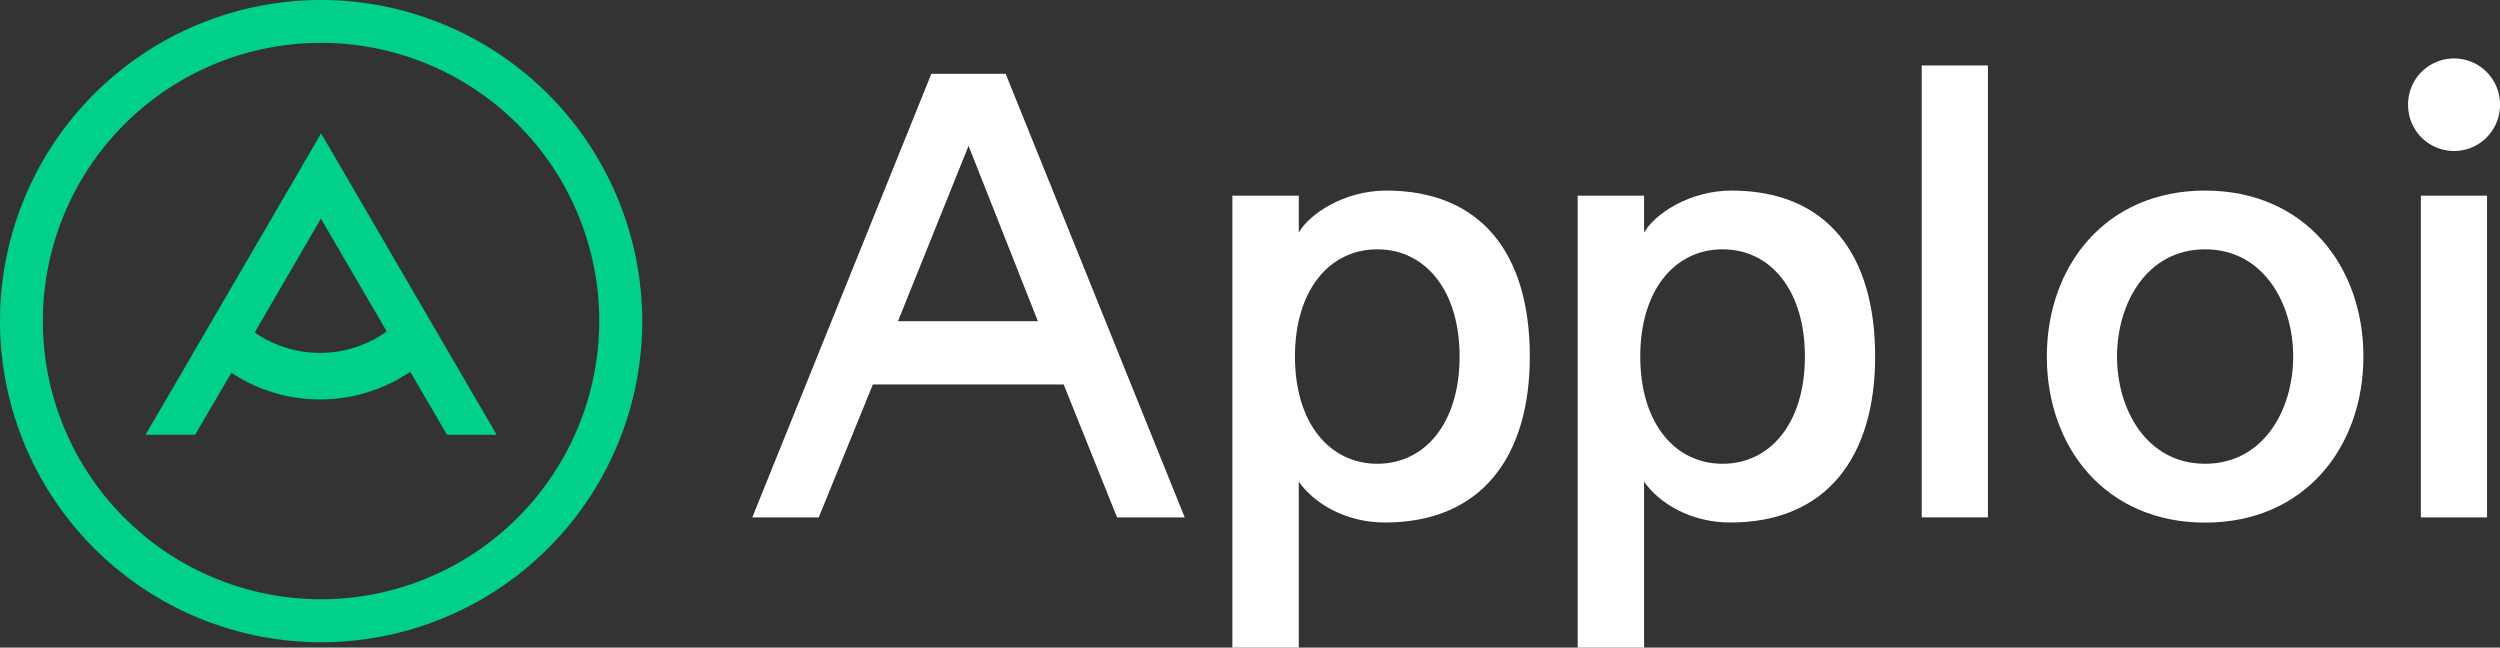
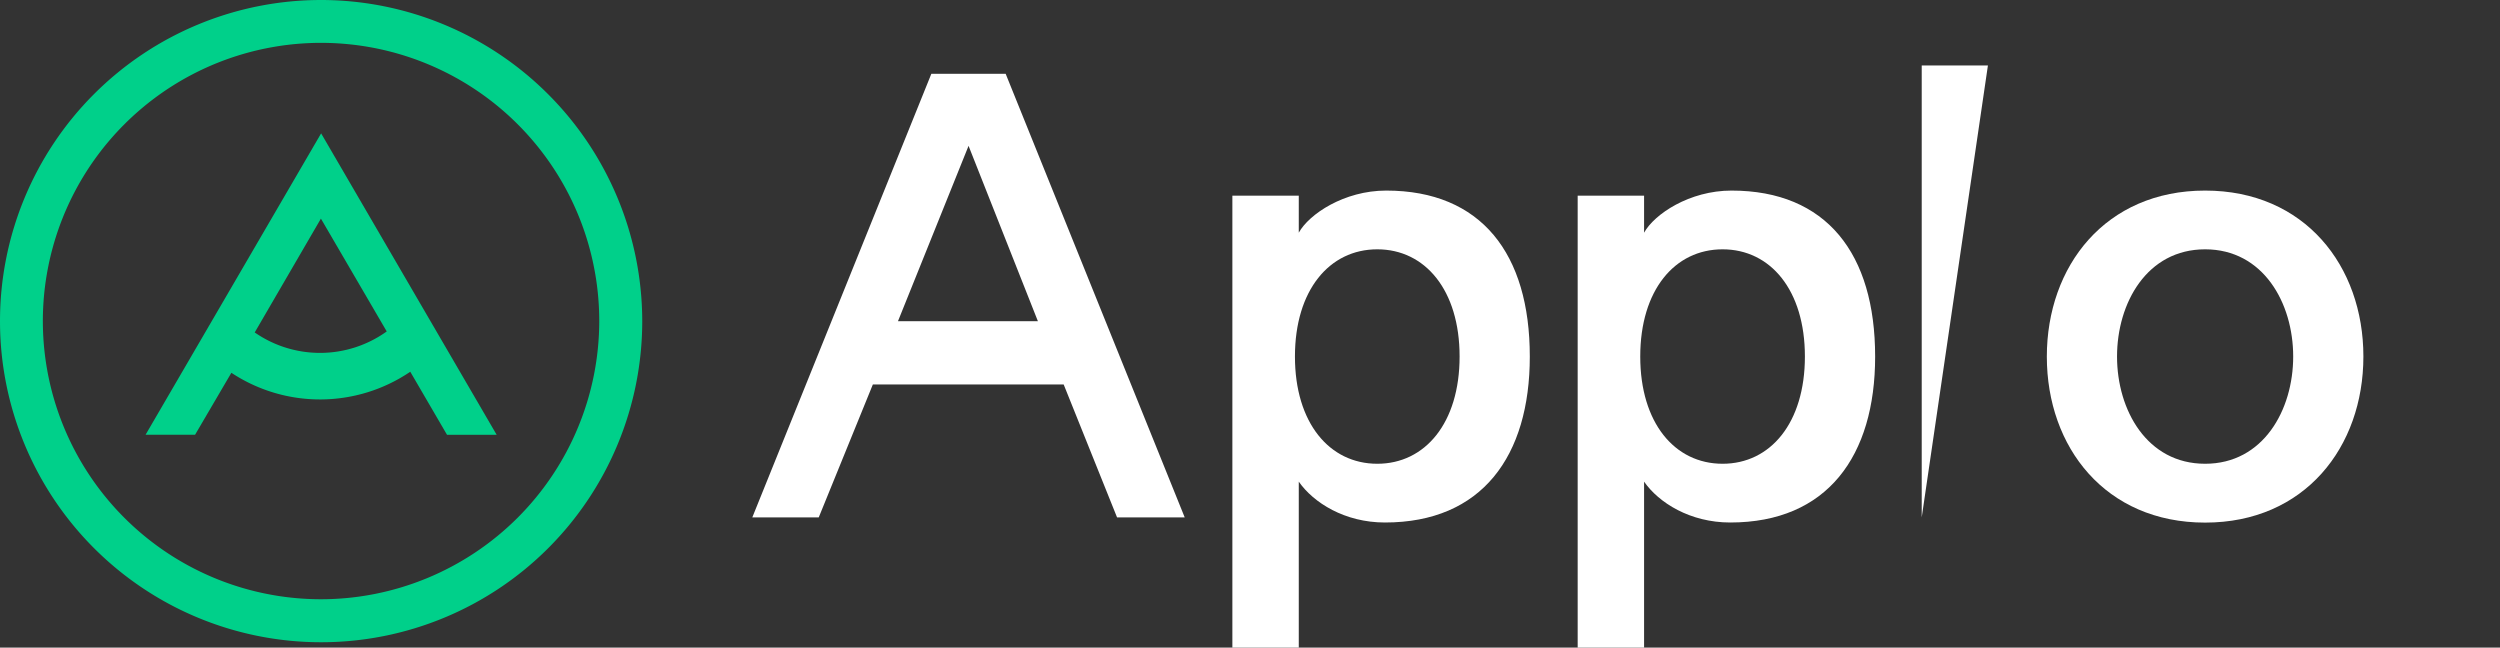
<svg xmlns="http://www.w3.org/2000/svg" viewBox="0 0 717.56 185.87">
  <rect x="0" y="0" width="717.56" height="185.87" fill="#333333" stroke="none" />
  <defs>
    <style>.cls-1{fill:#fff;}.cls-2{fill:#00d08a;}</style>
  </defs>
  <g id="Layer_2" data-name="Layer 2">
    <g id="Layer_1-2" data-name="Layer 1">
      <path class="cls-1" d="M353.72,185.87V56.17h19.06V66.79c2.93-5.31,13-12.09,25.09-12.09,27.3,0,41.22,18.14,41.22,47.63,0,28.58-13.74,47.64-41.58,47.64-11.54,0-20.52-5.68-24.73-11.73v47.63Zm41.59-52.76c13.74,0,23.63-11.72,23.63-30.78s-9.89-30.77-23.63-30.77-23.63,11.72-23.63,30.77S381.57,133.11,395.31,133.11Z" />
      <path class="cls-1" d="M452.83,185.87V56.17h19.06V66.79c2.93-5.31,13-12.09,25.09-12.09,27.3,0,41.23,18.14,41.23,47.63,0,28.58-13.75,47.64-41.59,47.64-11.54,0-20.52-5.68-24.73-11.73v47.63Zm41.59-52.76c13.74,0,23.63-11.72,23.63-30.78s-9.89-30.77-23.63-30.77-23.63,11.72-23.63,30.77S480.68,133.11,494.42,133.11Z" />
-       <path class="cls-1" d="M551.58,148.5V18.79h19V148.5Z" />
+       <path class="cls-1" d="M551.58,148.5V18.79h19Z" />
      <path class="cls-1" d="M632.92,54.7c28.58,0,45.43,21.62,45.43,47.63S661.5,150,632.92,150s-45.43-21.62-45.43-47.64S604.34,54.7,632.92,54.7Zm0,78.41c16.67,0,25.28-15.39,25.28-30.78s-8.61-30.77-25.28-30.77-25.28,15.38-25.28,30.77S616.25,133.11,632.92,133.11Z" />
-       <path class="cls-1" d="M704.37,16.78a13.17,13.17,0,0,1,13.19,13.37,13.19,13.19,0,0,1-26.38,0A13.17,13.17,0,0,1,704.37,16.78ZM694.84,148.5V56.17h19V148.5Z" />
      <path class="cls-1" d="M288.65,21.18H267.32L215.93,148.5H235l15.53-38.15h54.77l15.32,38.15h19.42ZM278,41.86,297.9,92.19H257.74Z" />
      <path class="cls-2" d="M41.79,124.77H56L66.41,107a46.16,46.16,0,0,0,51.35-.3l10.54,18.09h14.25L92.17,38.28ZM111,95.13a32.85,32.85,0,0,1-37.89.29l19-32.67Z" />
      <path class="cls-2" d="M92.17,0a92.17,92.17,0,1,0,92.17,92.17A92.28,92.28,0,0,0,92.17,0m0,172A79.85,79.85,0,1,1,172,92.17,79.94,79.94,0,0,1,92.17,172" />
    </g>
  </g>
</svg>